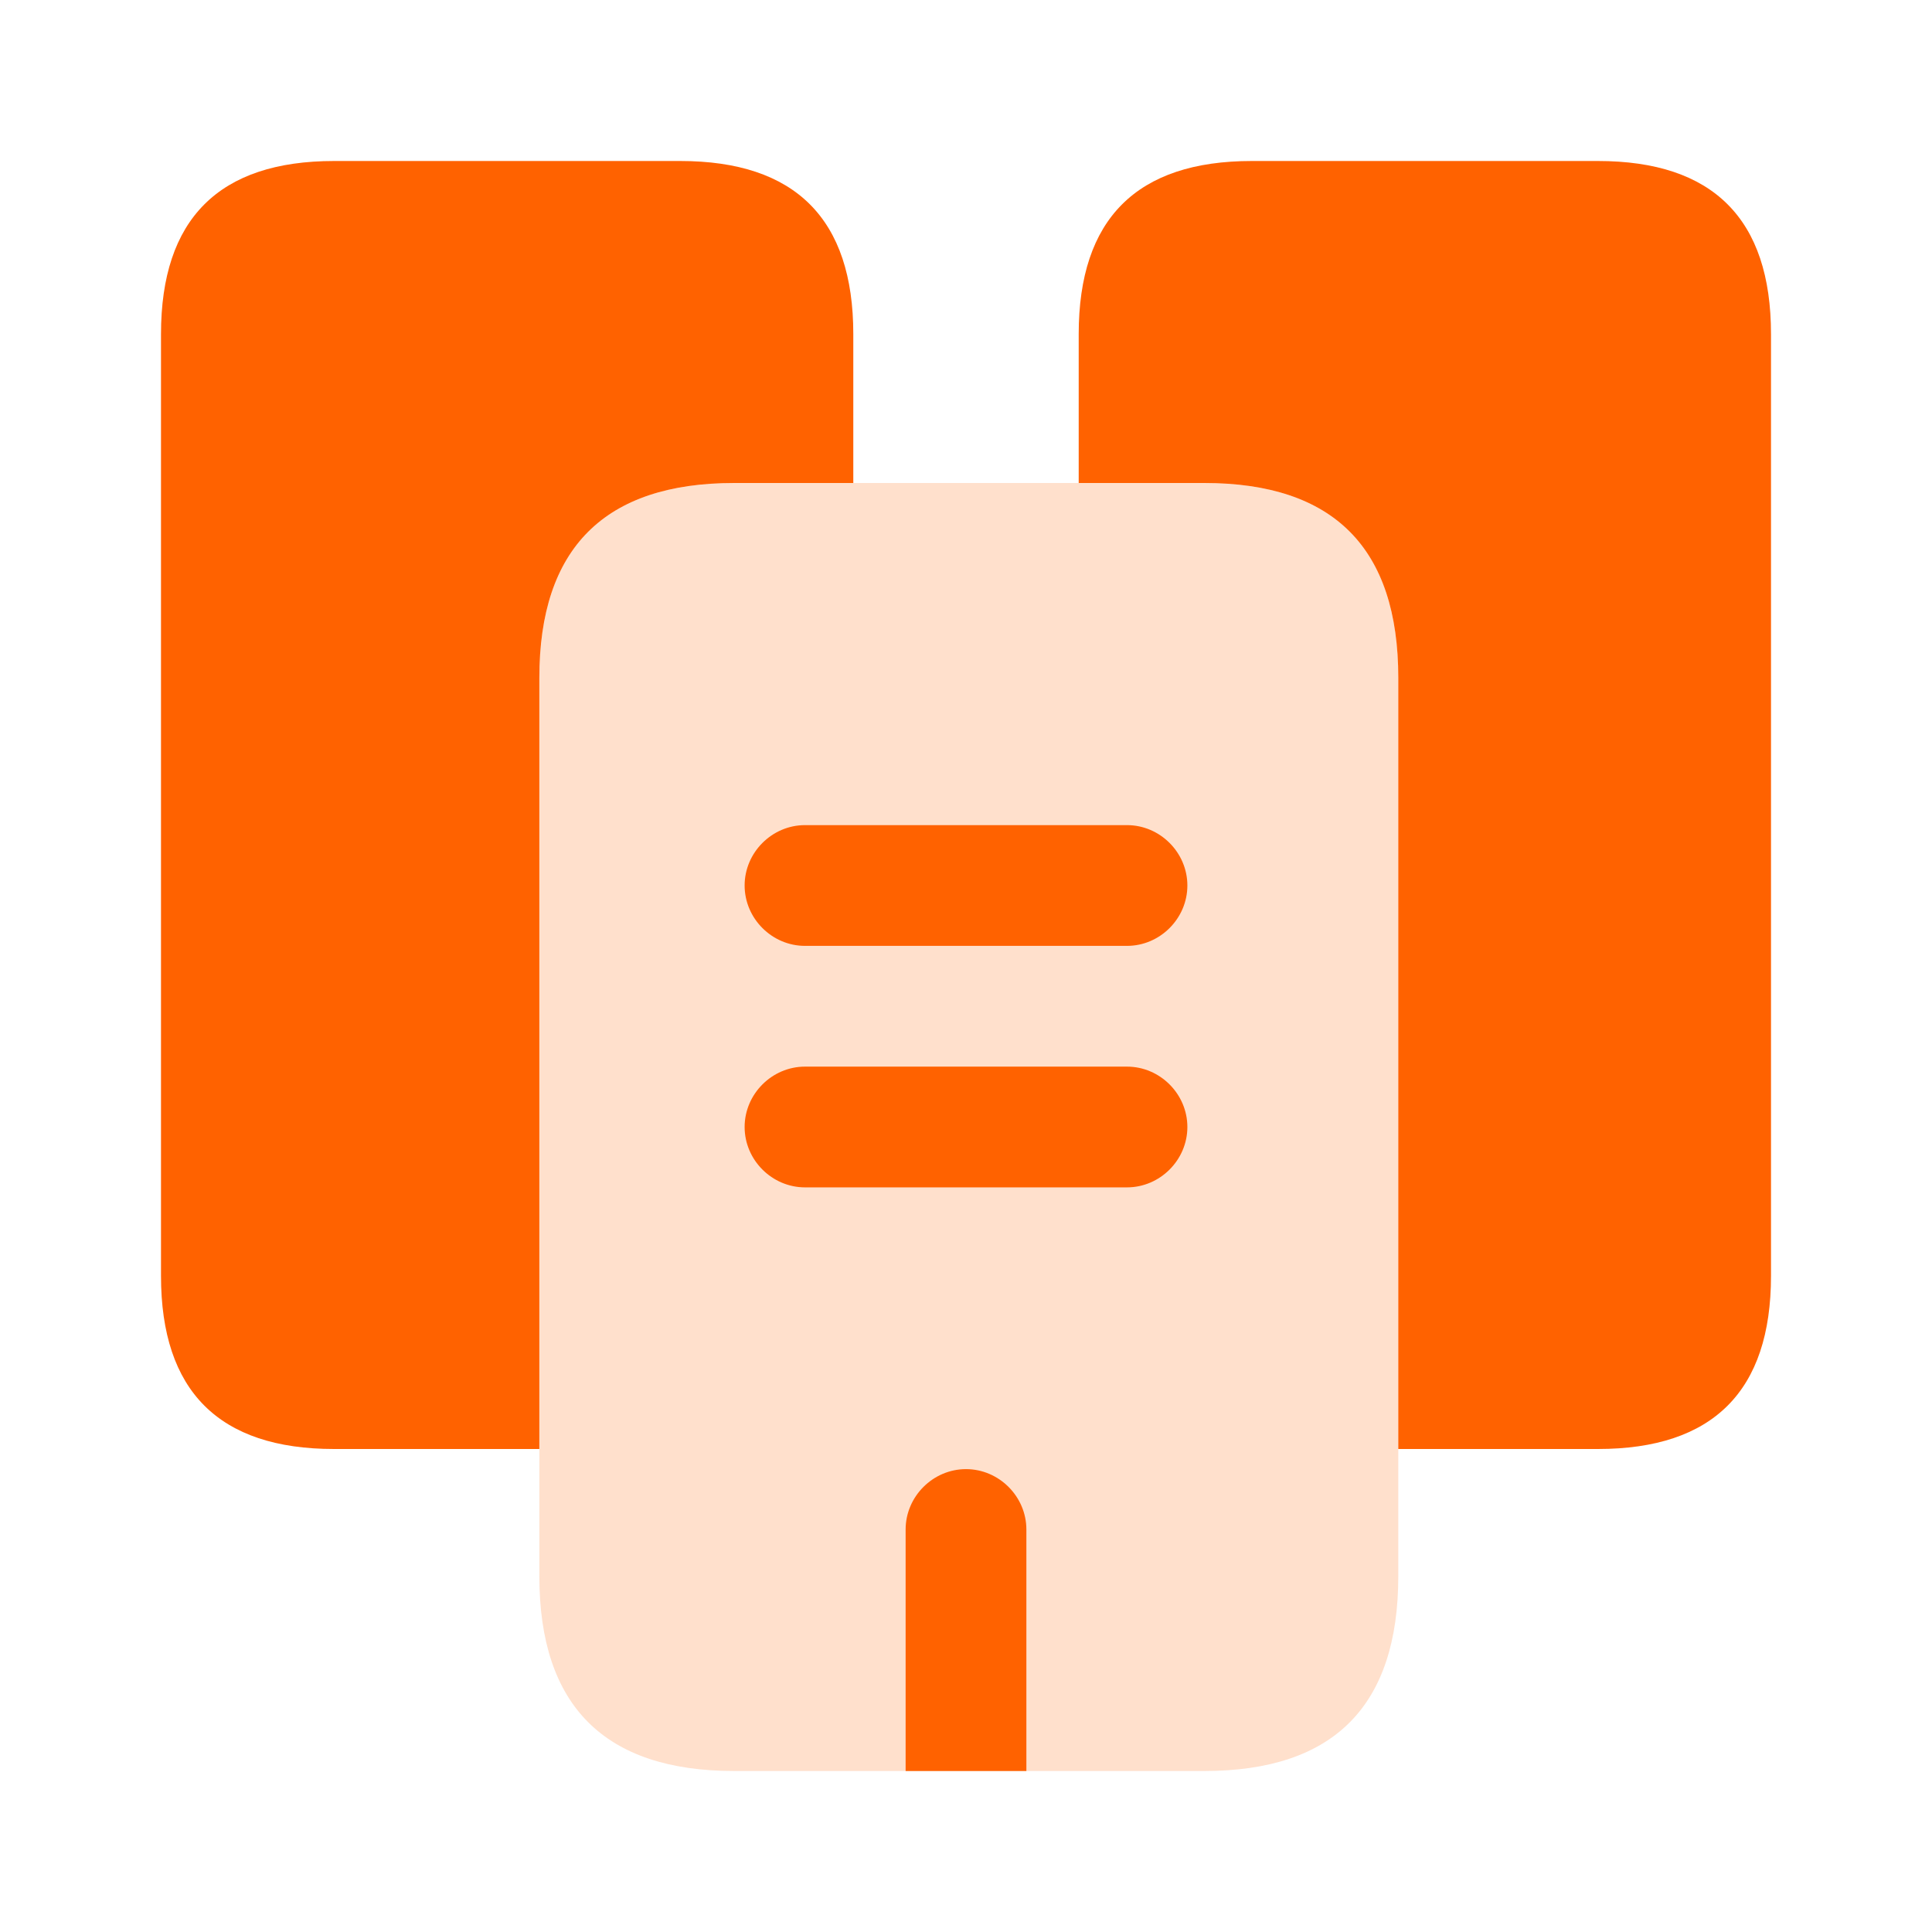
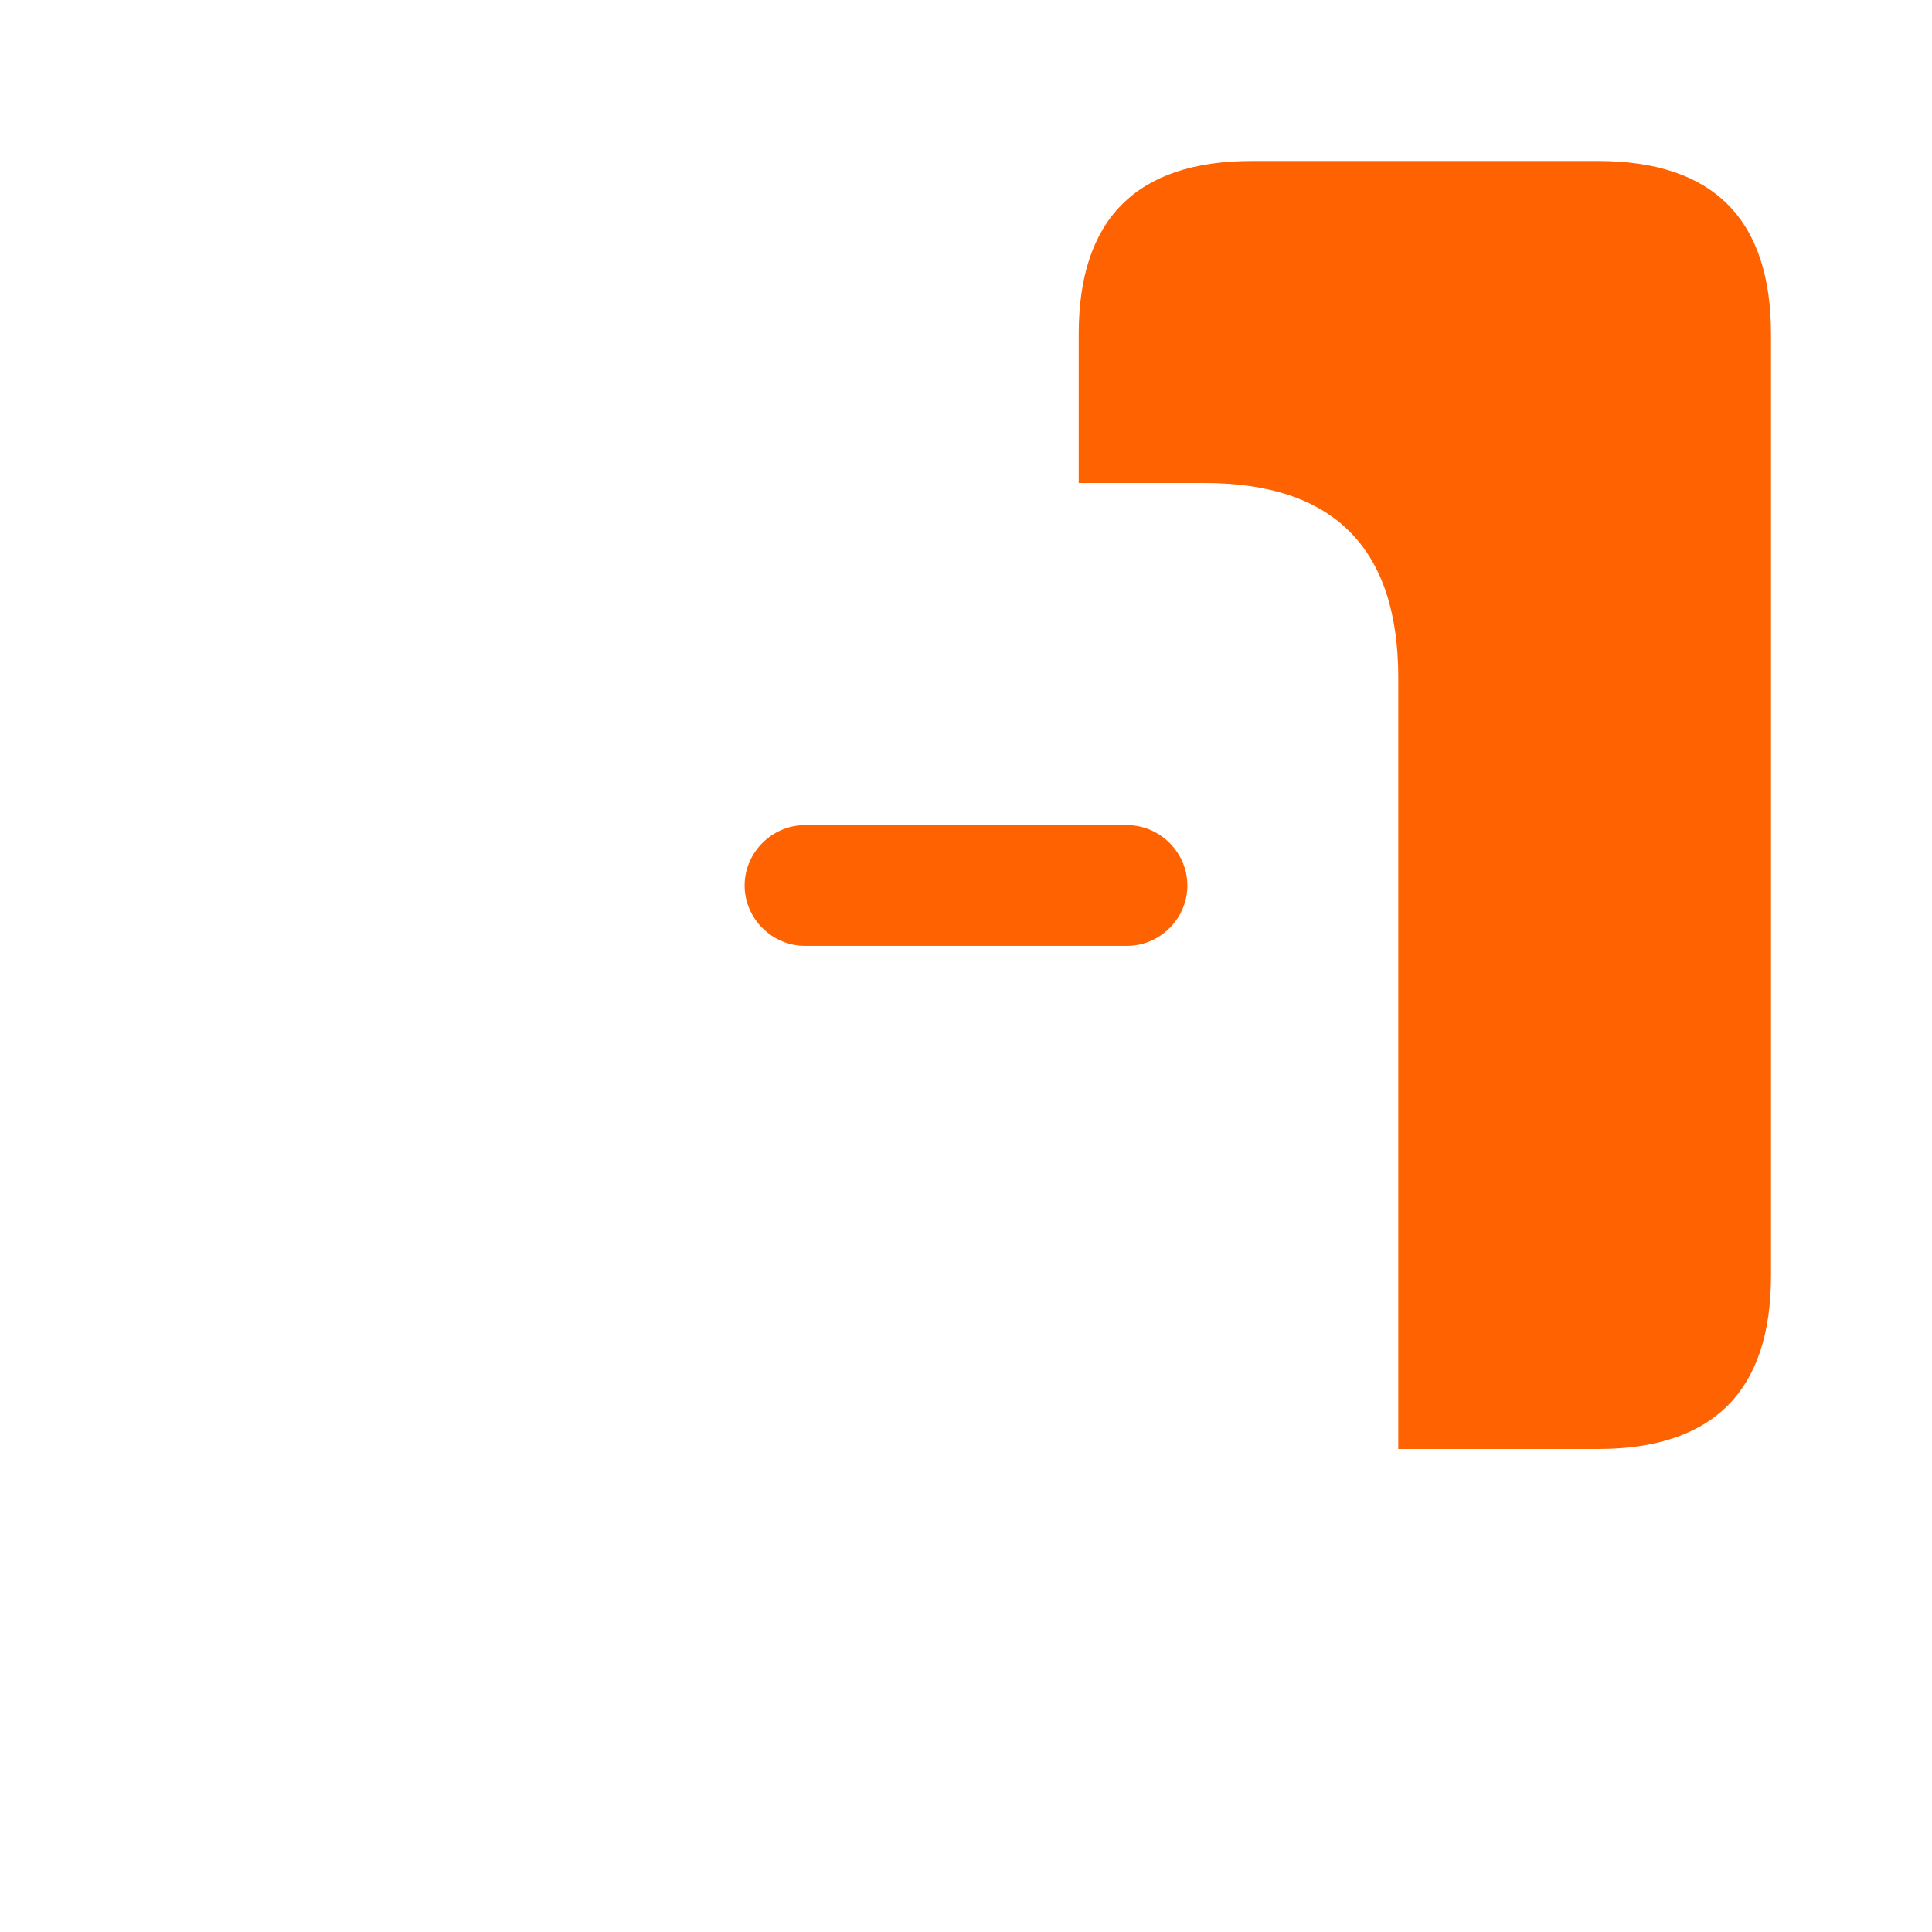
<svg xmlns="http://www.w3.org/2000/svg" fill="none" version="1.1" width="48" height="48" viewBox="0 0 48 48">
  <g>
    <g>
      <g>
        <g>
          <g style="opacity:0;" />
          <g>
-             <path d="M21.2,8.3C21.2,8.3,21.2,12,21.2,12C21.2,12,18.24,12,18.24,12C15.02,12,13.4,13.62,13.4,16.84C13.4,16.84,13.4,36,13.4,36C13.4,36,8.3,36,8.3,36C5.44,36,4,34.56,4,31.7C4,31.7,4,8.3,4,8.3C4,5.44,5.44,4,8.3,4C8.3,4,16.9,4,16.9,4C19.76,4,21.2,5.44,21.2,8.3C21.2,8.3,21.2,8.3,21.2,8.3Z" fill="#FF6200" fill-opacity="1" />
-           </g>
+             </g>
          <g style="opacity:0.2;">
-             <path d="M34.74,16.84C34.74,16.84,34.74,39.16,34.74,39.16C34.74,42.38,33.14,44,29.92,44C29.92,44,18.24,44,18.24,44C15.02,44,13.4,42.38,13.4,39.16C13.4,39.16,13.4,16.84,13.4,16.84C13.4,13.62,15.02,12,18.24,12C18.24,12,29.92,12,29.92,12C33.14,12,34.74,13.62,34.74,16.84C34.74,16.84,34.74,16.84,34.74,16.84Z" fill="#FF6200" fill-opacity="1" />
-           </g>
+             </g>
          <g>
            <path d="M44,8.3C44,8.3,44,31.7,44,31.7C44,34.56,42.56,36,39.7,36C39.7,36,34.74,36,34.74,36C34.74,36,34.74,16.84,34.74,16.84C34.74,13.62,33.14,12,29.92,12C29.92,12,26.8,12,26.8,12C26.8,12,26.8,8.3,26.8,8.3C26.8,5.44,28.24,4,31.1,4C31.1,4,39.7,4,39.7,4C42.56,4,44,5.44,44,8.3C44,8.3,44,8.3,44,8.3Z" fill="#FF6200" fill-opacity="1" />
          </g>
          <g>
            <g>
              <path d="M28,23.5C28,23.5,20,23.5,20,23.5C19.18,23.5,18.5,22.82,18.5,22C18.5,21.18,19.18,20.5,20,20.5C20,20.5,28,20.5,28,20.5C28.82,20.5,29.5,21.18,29.5,22C29.5,22.82,28.82,23.5,28,23.5C28,23.5,28,23.5,28,23.5Z" fill="#FF6200" fill-opacity="1" />
            </g>
          </g>
          <g>
            <g>
-               <path d="M28,29.5C28,29.5,20,29.5,20,29.5C19.18,29.5,18.5,28.82,18.5,28C18.5,27.18,19.18,26.5,20,26.5C20,26.5,28,26.5,28,26.5C28.82,26.5,29.5,27.18,29.5,28C29.5,28.82,28.82,29.5,28,29.5C28,29.5,28,29.5,28,29.5Z" fill="#FF6200" fill-opacity="1" />
-             </g>
+               </g>
          </g>
          <g>
-             <path d="M25.5,38C25.5,38,25.5,44,25.5,44C25.5,44,22.5,44,22.5,44C22.5,44,22.5,38,22.5,38C22.5,37.18,23.18,36.5,24,36.5C24.82,36.5,25.5,37.18,25.5,38C25.5,38,25.5,38,25.5,38Z" fill="#FF6200" fill-opacity="1" />
-           </g>
+             </g>
        </g>
      </g>
    </g>
  </g>
</svg>